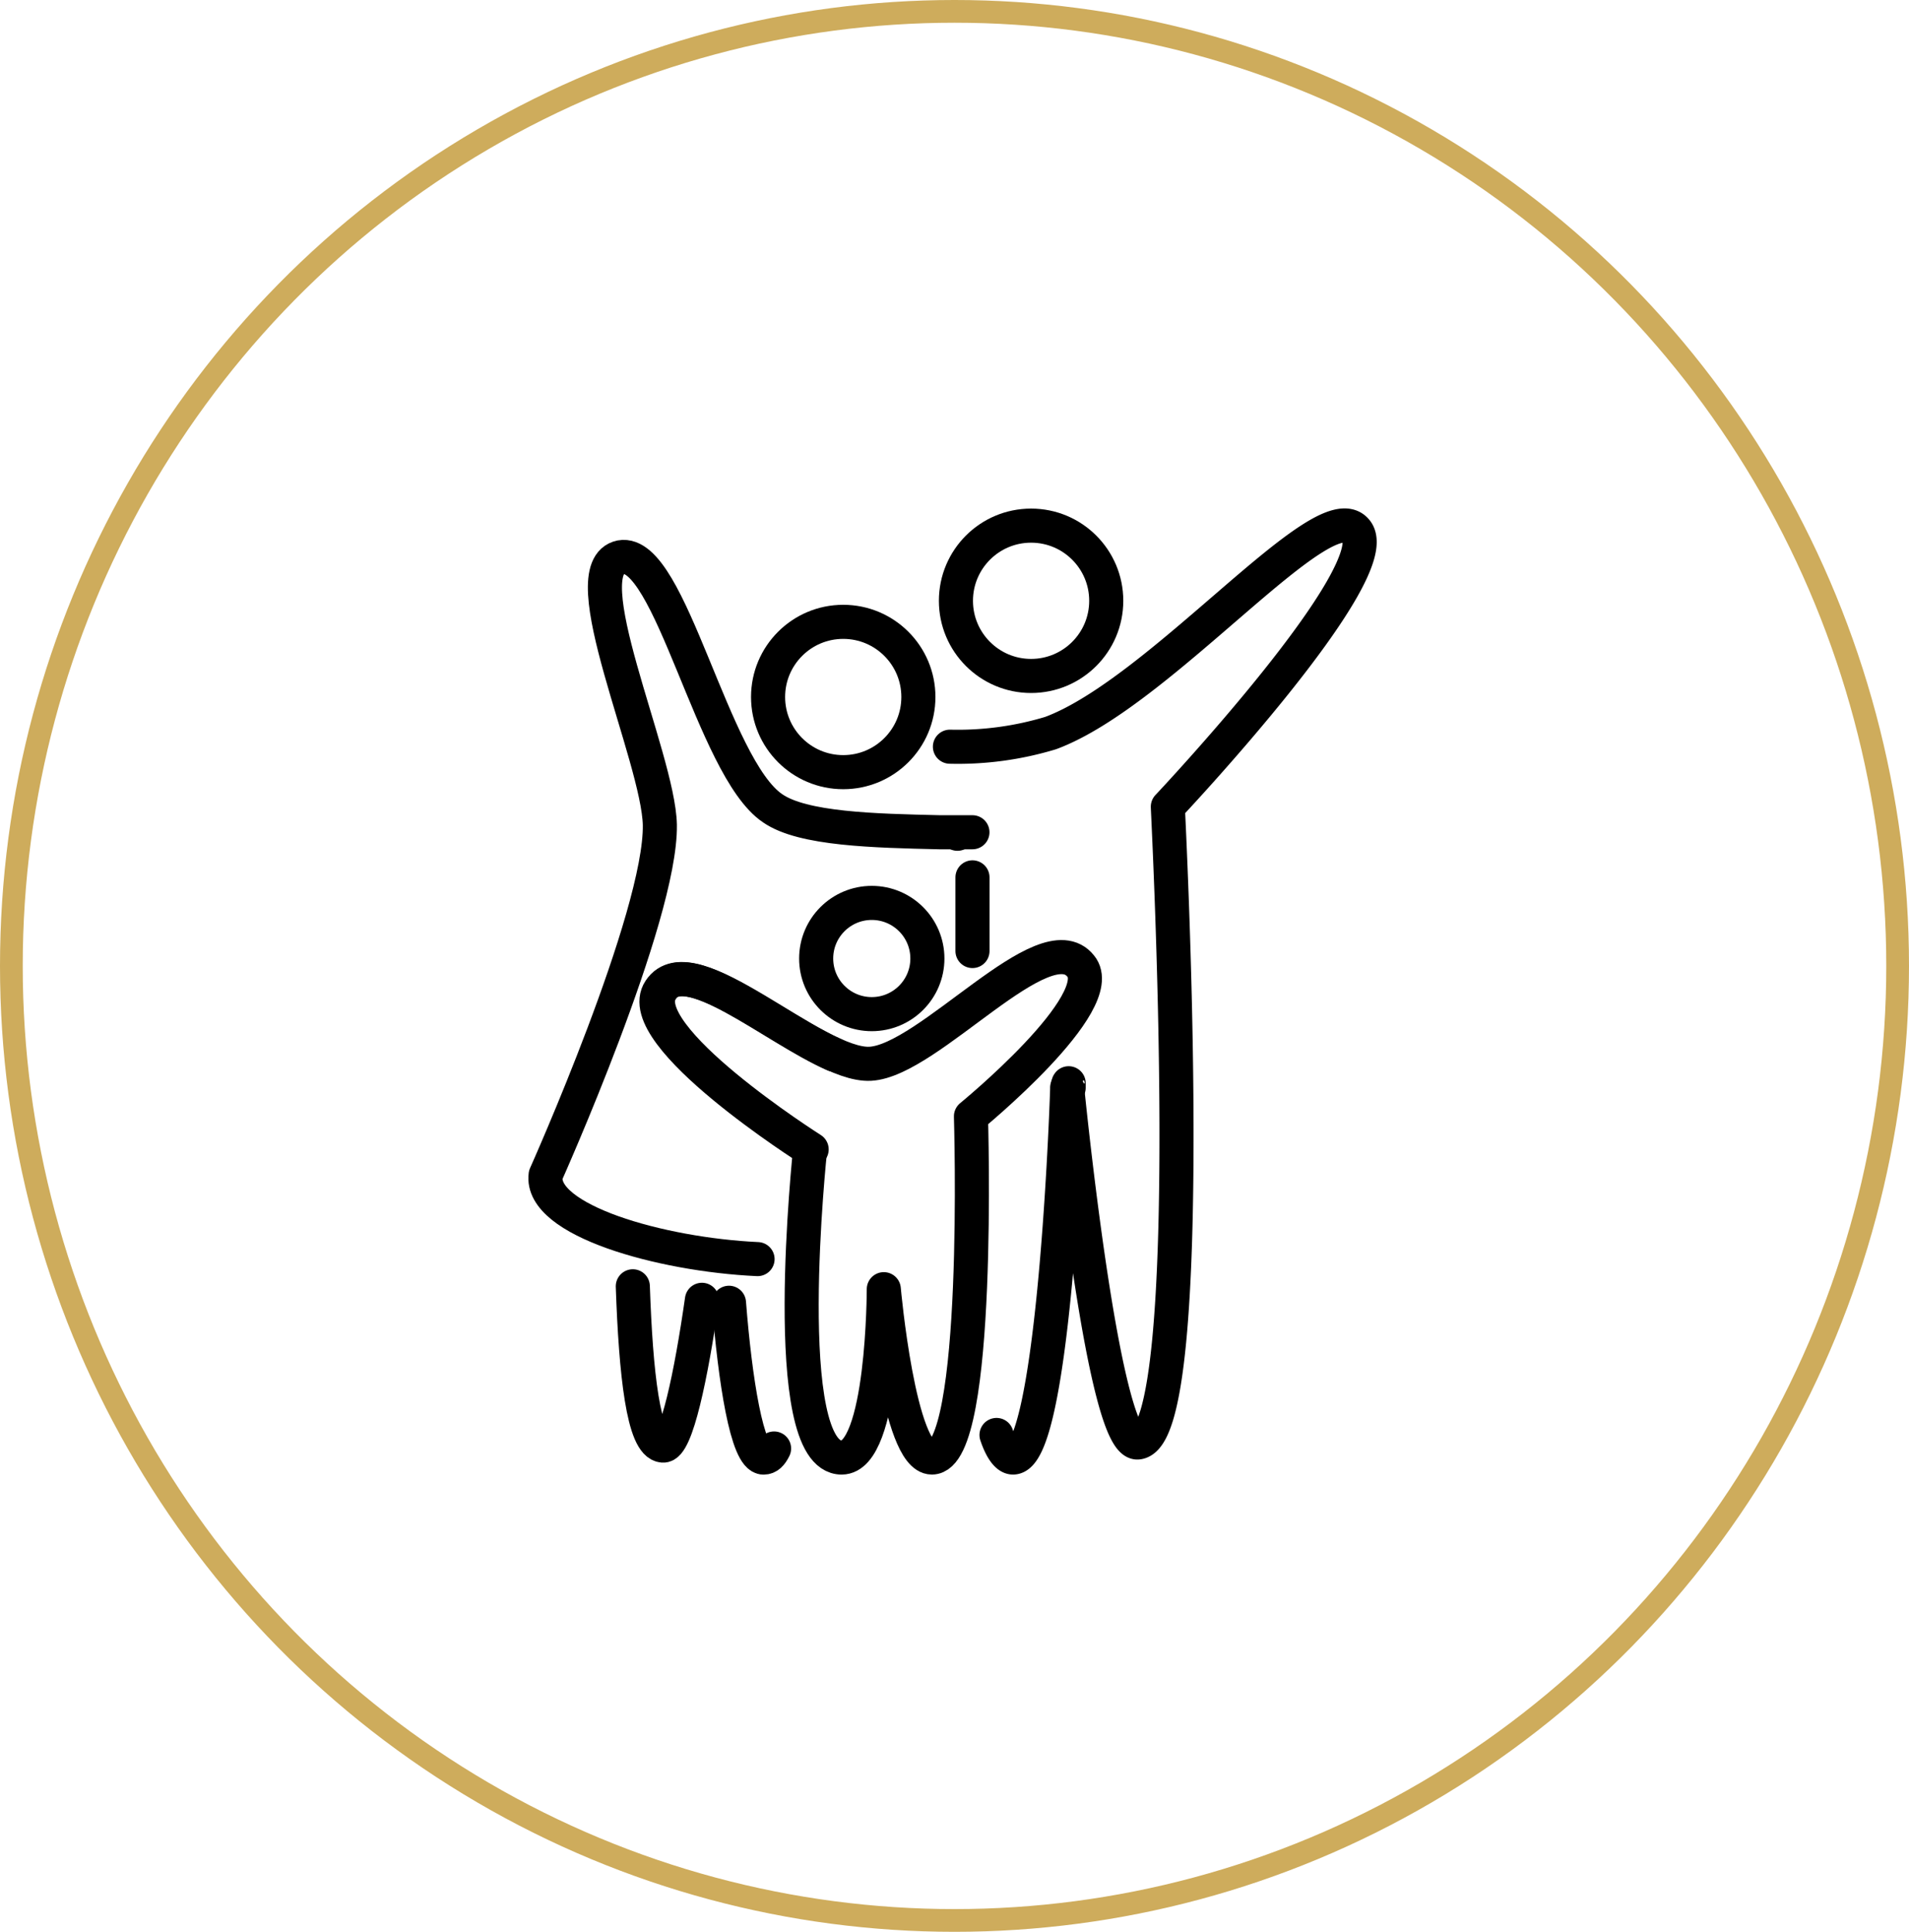
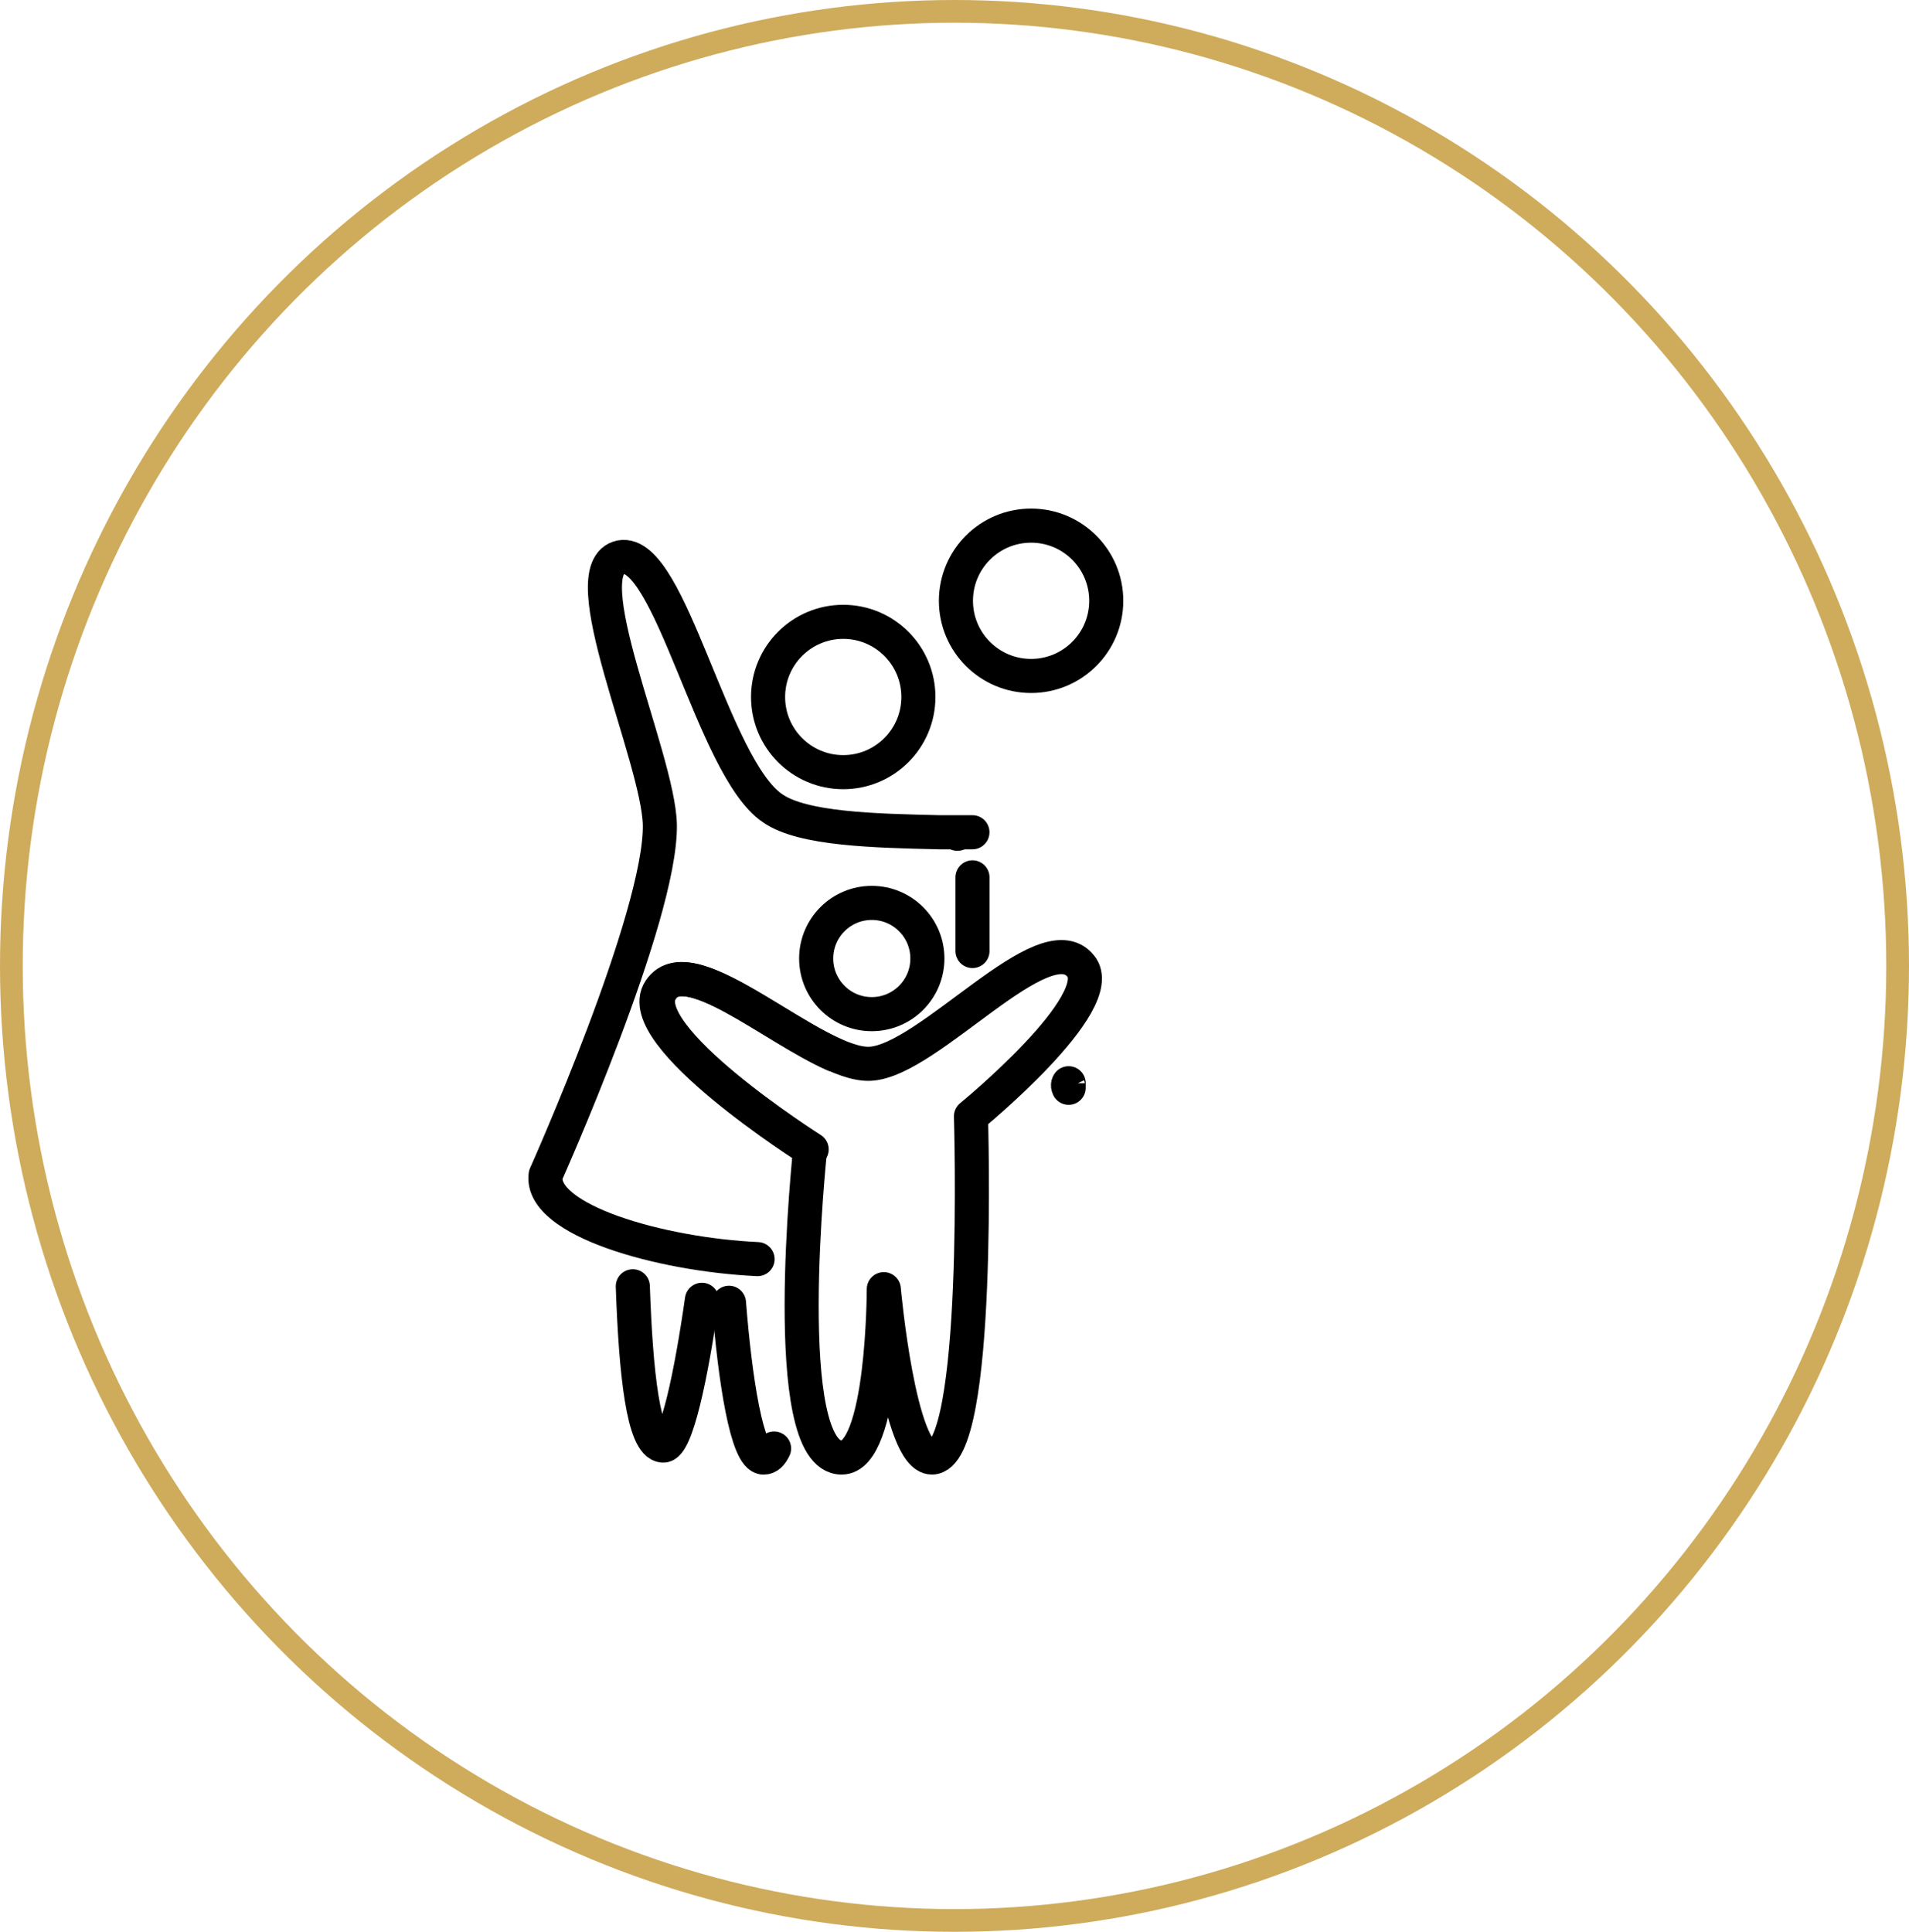
<svg xmlns="http://www.w3.org/2000/svg" width="84" height="85" viewBox="0 0 84 85">
  <g id="Groupe_3236" data-name="Groupe 3236" transform="translate(-851 -1133)">
    <g id="Ellipse_6" data-name="Ellipse 6" transform="translate(851 1133)" fill="none" stroke="#ceac5c" stroke-width="1">
      <ellipse cx="42" cy="42.5" rx="42" ry="42.5" stroke="none" />
      <ellipse cx="42" cy="42.5" rx="41.5" ry="42" fill="none" />
    </g>
    <g id="parents" transform="translate(869.114 1154.132)">
      <g id="Groupe_3153" data-name="Groupe 3153" transform="translate(9.731 1.989)">
        <path id="Tracé_74" data-name="Tracé 74" d="M14.742,53.2c-.463,3.241-1.124,6.481-1.719,6.415-.86-.066-1.19-3.174-1.323-7.01" transform="translate(-11.7 -19.129)" fill="none" stroke="#000" stroke-linecap="round" stroke-linejoin="round" stroke-miterlimit="10" stroke-width="1.5" />
        <path id="Tracé_75" data-name="Tracé 75" d="M20.084,60.115c-.132.265-.265.4-.463.4-.727,0-1.257-3.439-1.521-6.812" transform="translate(-13.868 -19.502)" fill="none" stroke="#000" stroke-linecap="round" stroke-linejoin="round" stroke-miterlimit="10" stroke-width="1.5" />
        <path id="Tracé_76" data-name="Tracé 76" d="M34.3,25.4v3.241" transform="translate(-19.354 -9.917)" fill="none" stroke="#000" stroke-linecap="round" stroke-linejoin="round" stroke-miterlimit="10" stroke-width="1.5" />
-         <path id="Tracé_77" data-name="Tracé 77" d="M34.85,42.007c.2.6.463.992.727.992,1.719,0,2.315-14.086,2.381-16.2V26.73c.2,1.984,1.653,15.74,3.108,15.607,2.778-.265,1.323-27.71,1.323-27.974,0,0,9.854-10.449,8.267-12.168C49.2.541,42.059,9.337,37.231,11.123a14.076,14.076,0,0,1-4.431.6" transform="translate(-18.846 -1.989)" fill="none" stroke="#000" stroke-linecap="round" stroke-linejoin="round" stroke-miterlimit="10" stroke-width="1.5" />
        <path id="Tracé_78" data-name="Tracé 78" d="M33.063,22.5h0Z" transform="translate(-18.778 -8.935)" fill="none" stroke="#000" stroke-linecap="round" stroke-linejoin="round" stroke-miterlimit="10" stroke-width="1.5" />
      </g>
      <circle id="Ellipse_11" data-name="Ellipse 11" cx="3.307" cy="3.307" r="3.307" transform="translate(23.949 1.996)" fill="none" stroke="#000" stroke-miterlimit="10" stroke-width="1.5" />
      <path id="Tracé_79" data-name="Tracé 79" d="M15.22,34.978c-4.3-.2-9.589-1.719-9.325-3.7,0,0,5.092-11.375,5.026-15.409C10.855,12.89,6.953,4.557,9.2,4.094c2.182-.4,4.034,9.259,6.679,11.044,1.323.926,4.5.992,7.341,1.058h1.455" transform="translate(0 -0.709)" fill="none" stroke="#000" stroke-linecap="round" stroke-linejoin="round" stroke-miterlimit="10" stroke-width="1.5" />
      <path id="Tracé_80" data-name="Tracé 80" d="M21.129,35.5c-2.711-1.19-6.547-4.563-7.605-2.844-1.323,1.984,6.613,7.01,6.613,7.01" transform="translate(-2.537 -10.224)" fill="none" stroke="#000" stroke-linecap="round" stroke-linejoin="round" stroke-miterlimit="10" stroke-width="1.5" />
      <path id="Tracé_81" data-name="Tracé 81" d="M40.685,39.3h0v-.2S40.619,39.166,40.685,39.3Z" transform="translate(-11.776 -12.569)" fill="none" stroke="#000" stroke-linecap="round" stroke-linejoin="round" stroke-miterlimit="10" stroke-width="1.5" />
      <path id="Tracé_82" data-name="Tracé 82" d="M23.278,45.317s.661,7.407,2.116,7.407c2.182,0,1.719-15.012,1.719-15.012s6.15-5.026,4.828-6.613c-1.587-1.984-6.679,4.166-9.259,4.3-2.447.132-7.87-5.357-9.259-3.241-1.323,1.984,6.613,7.01,6.613,7.01s-1.455,13.557,1.389,13.557C23.278,52.724,23.278,45.317,23.278,45.317Z" transform="translate(-2.503 -9.725)" fill="none" stroke="#000" stroke-linecap="round" stroke-linejoin="round" stroke-miterlimit="10" stroke-width="1.5" />
      <circle id="Ellipse_12" data-name="Ellipse 12" cx="2.447" cy="2.447" r="2.447" transform="translate(17.799 18.596)" fill="none" stroke="#000" stroke-linecap="round" stroke-linejoin="round" stroke-miterlimit="10" stroke-width="1.5" />
      <circle id="Ellipse_13" data-name="Ellipse 13" cx="3.307" cy="3.307" r="3.307" transform="translate(15.683 6.229)" fill="none" stroke="#000" stroke-miterlimit="10" stroke-width="1.5" />
    </g>
  </g>
</svg>